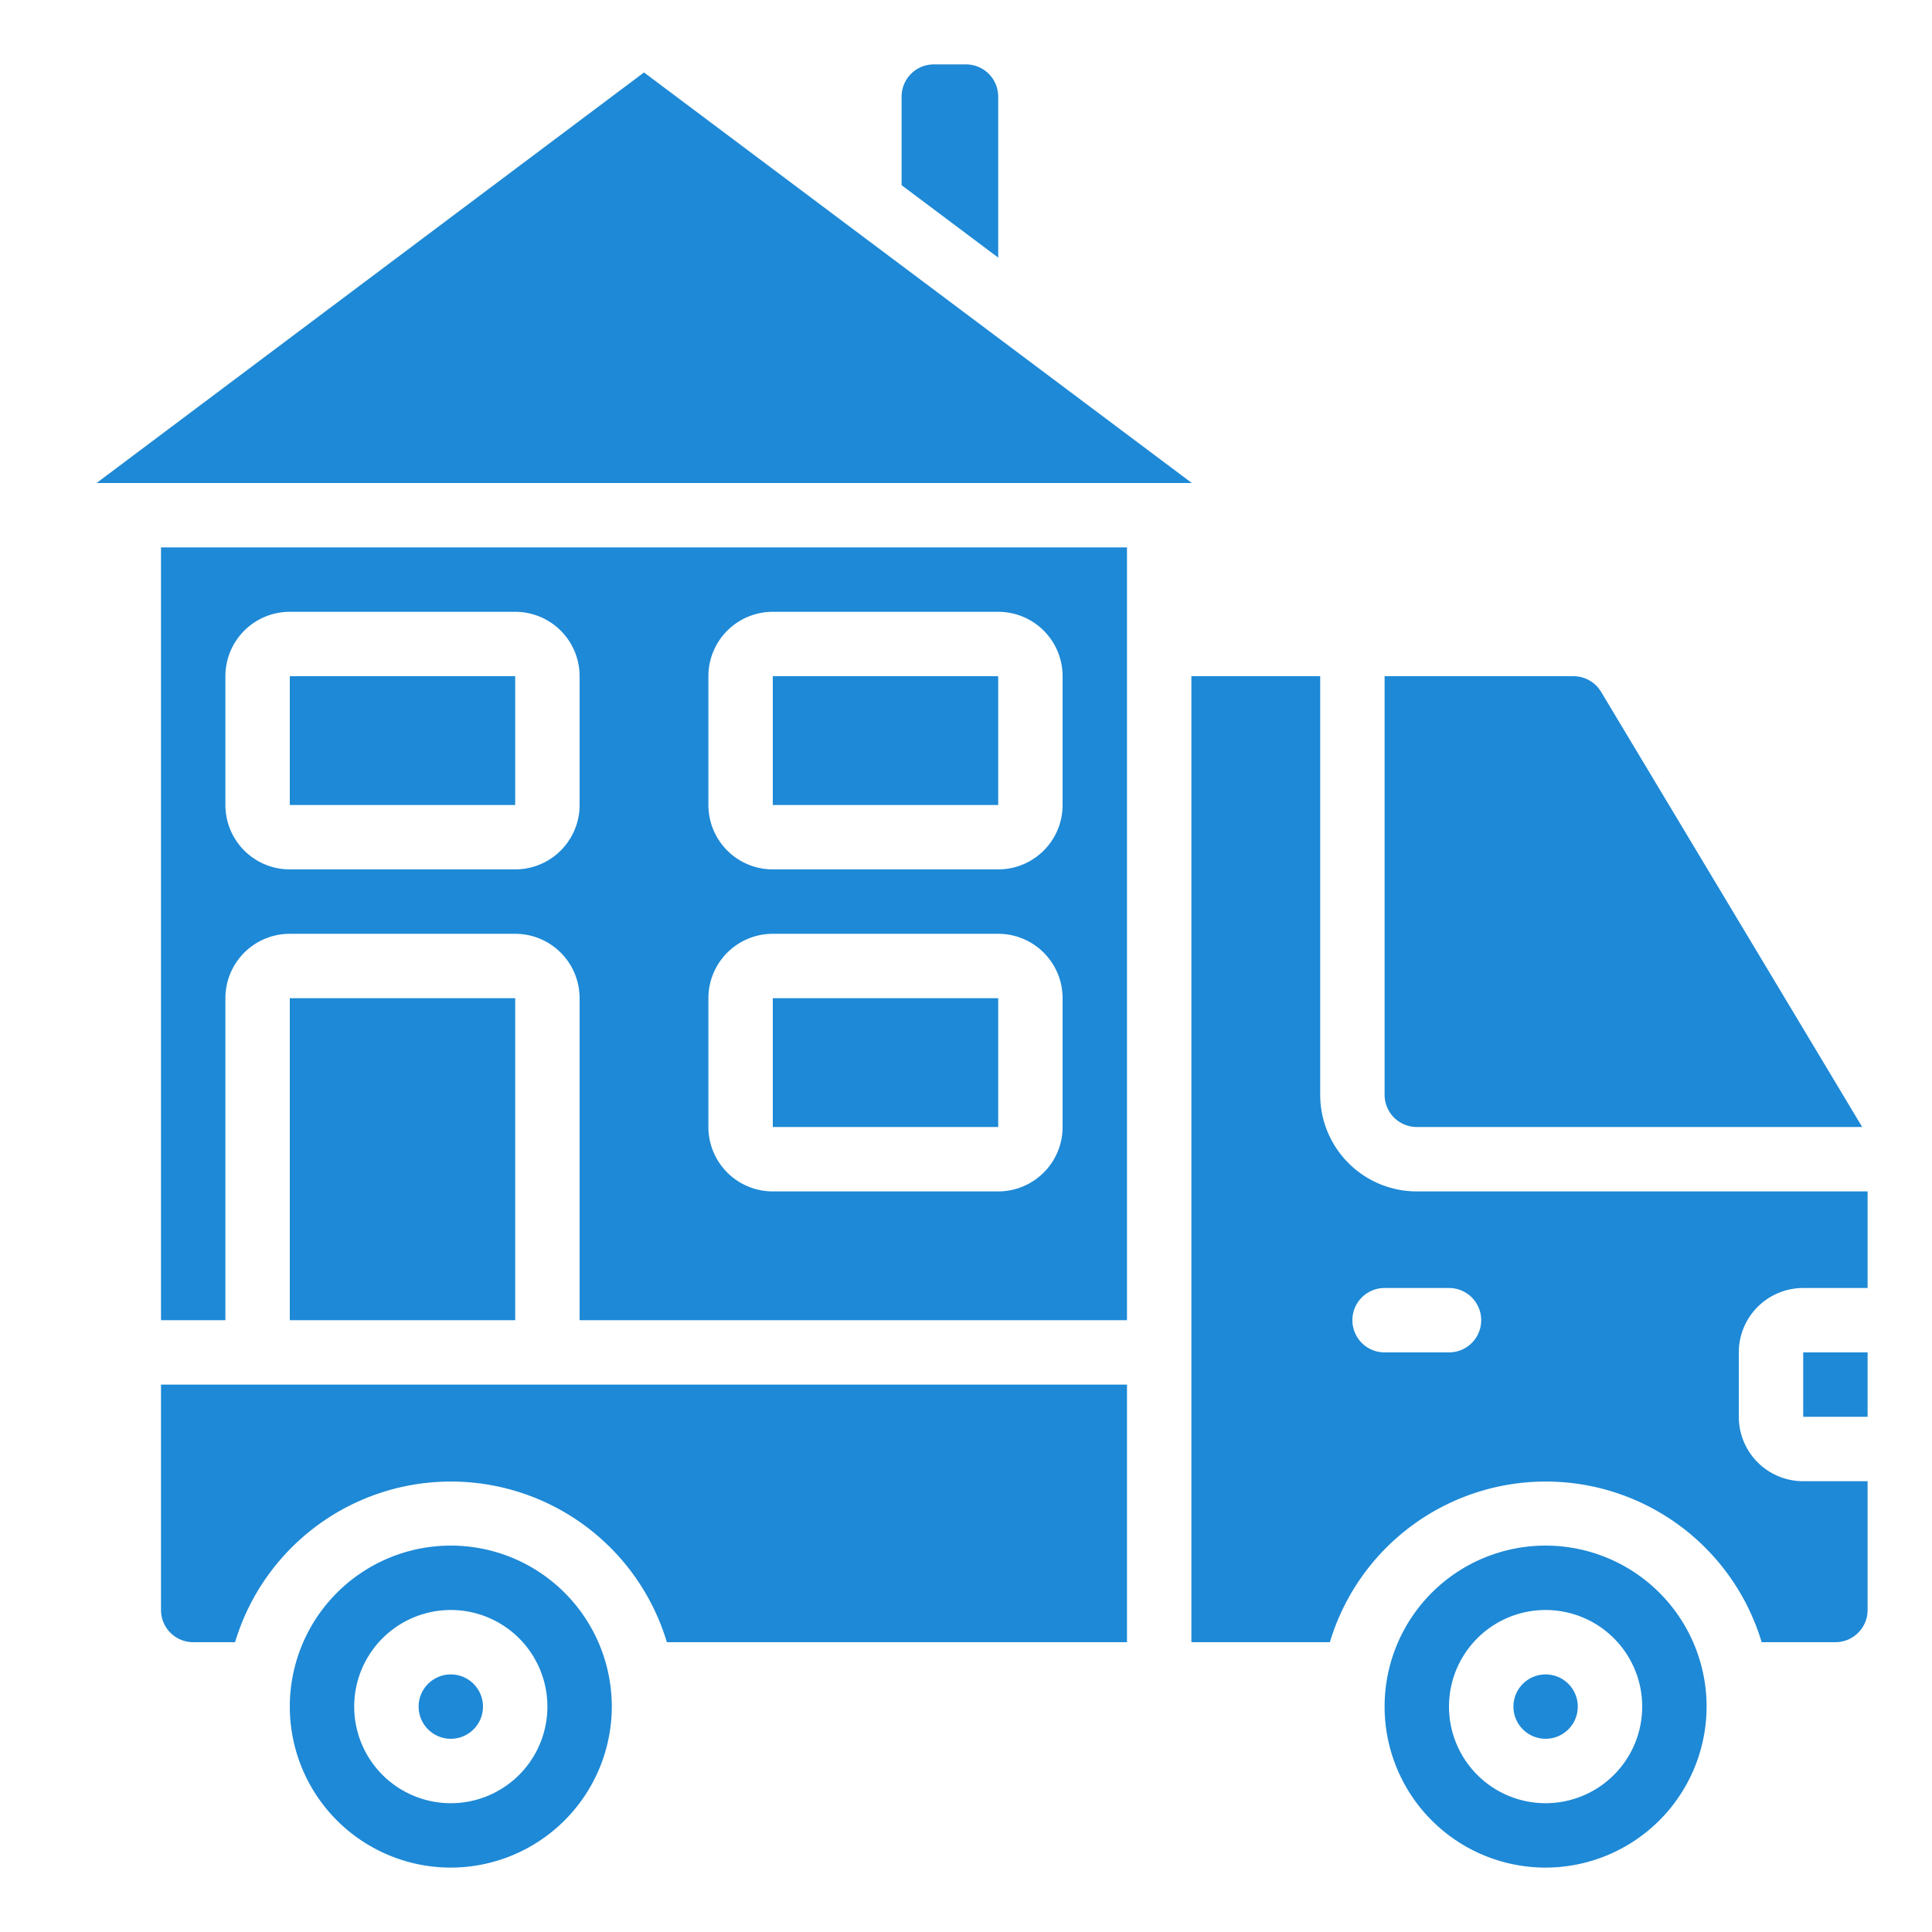
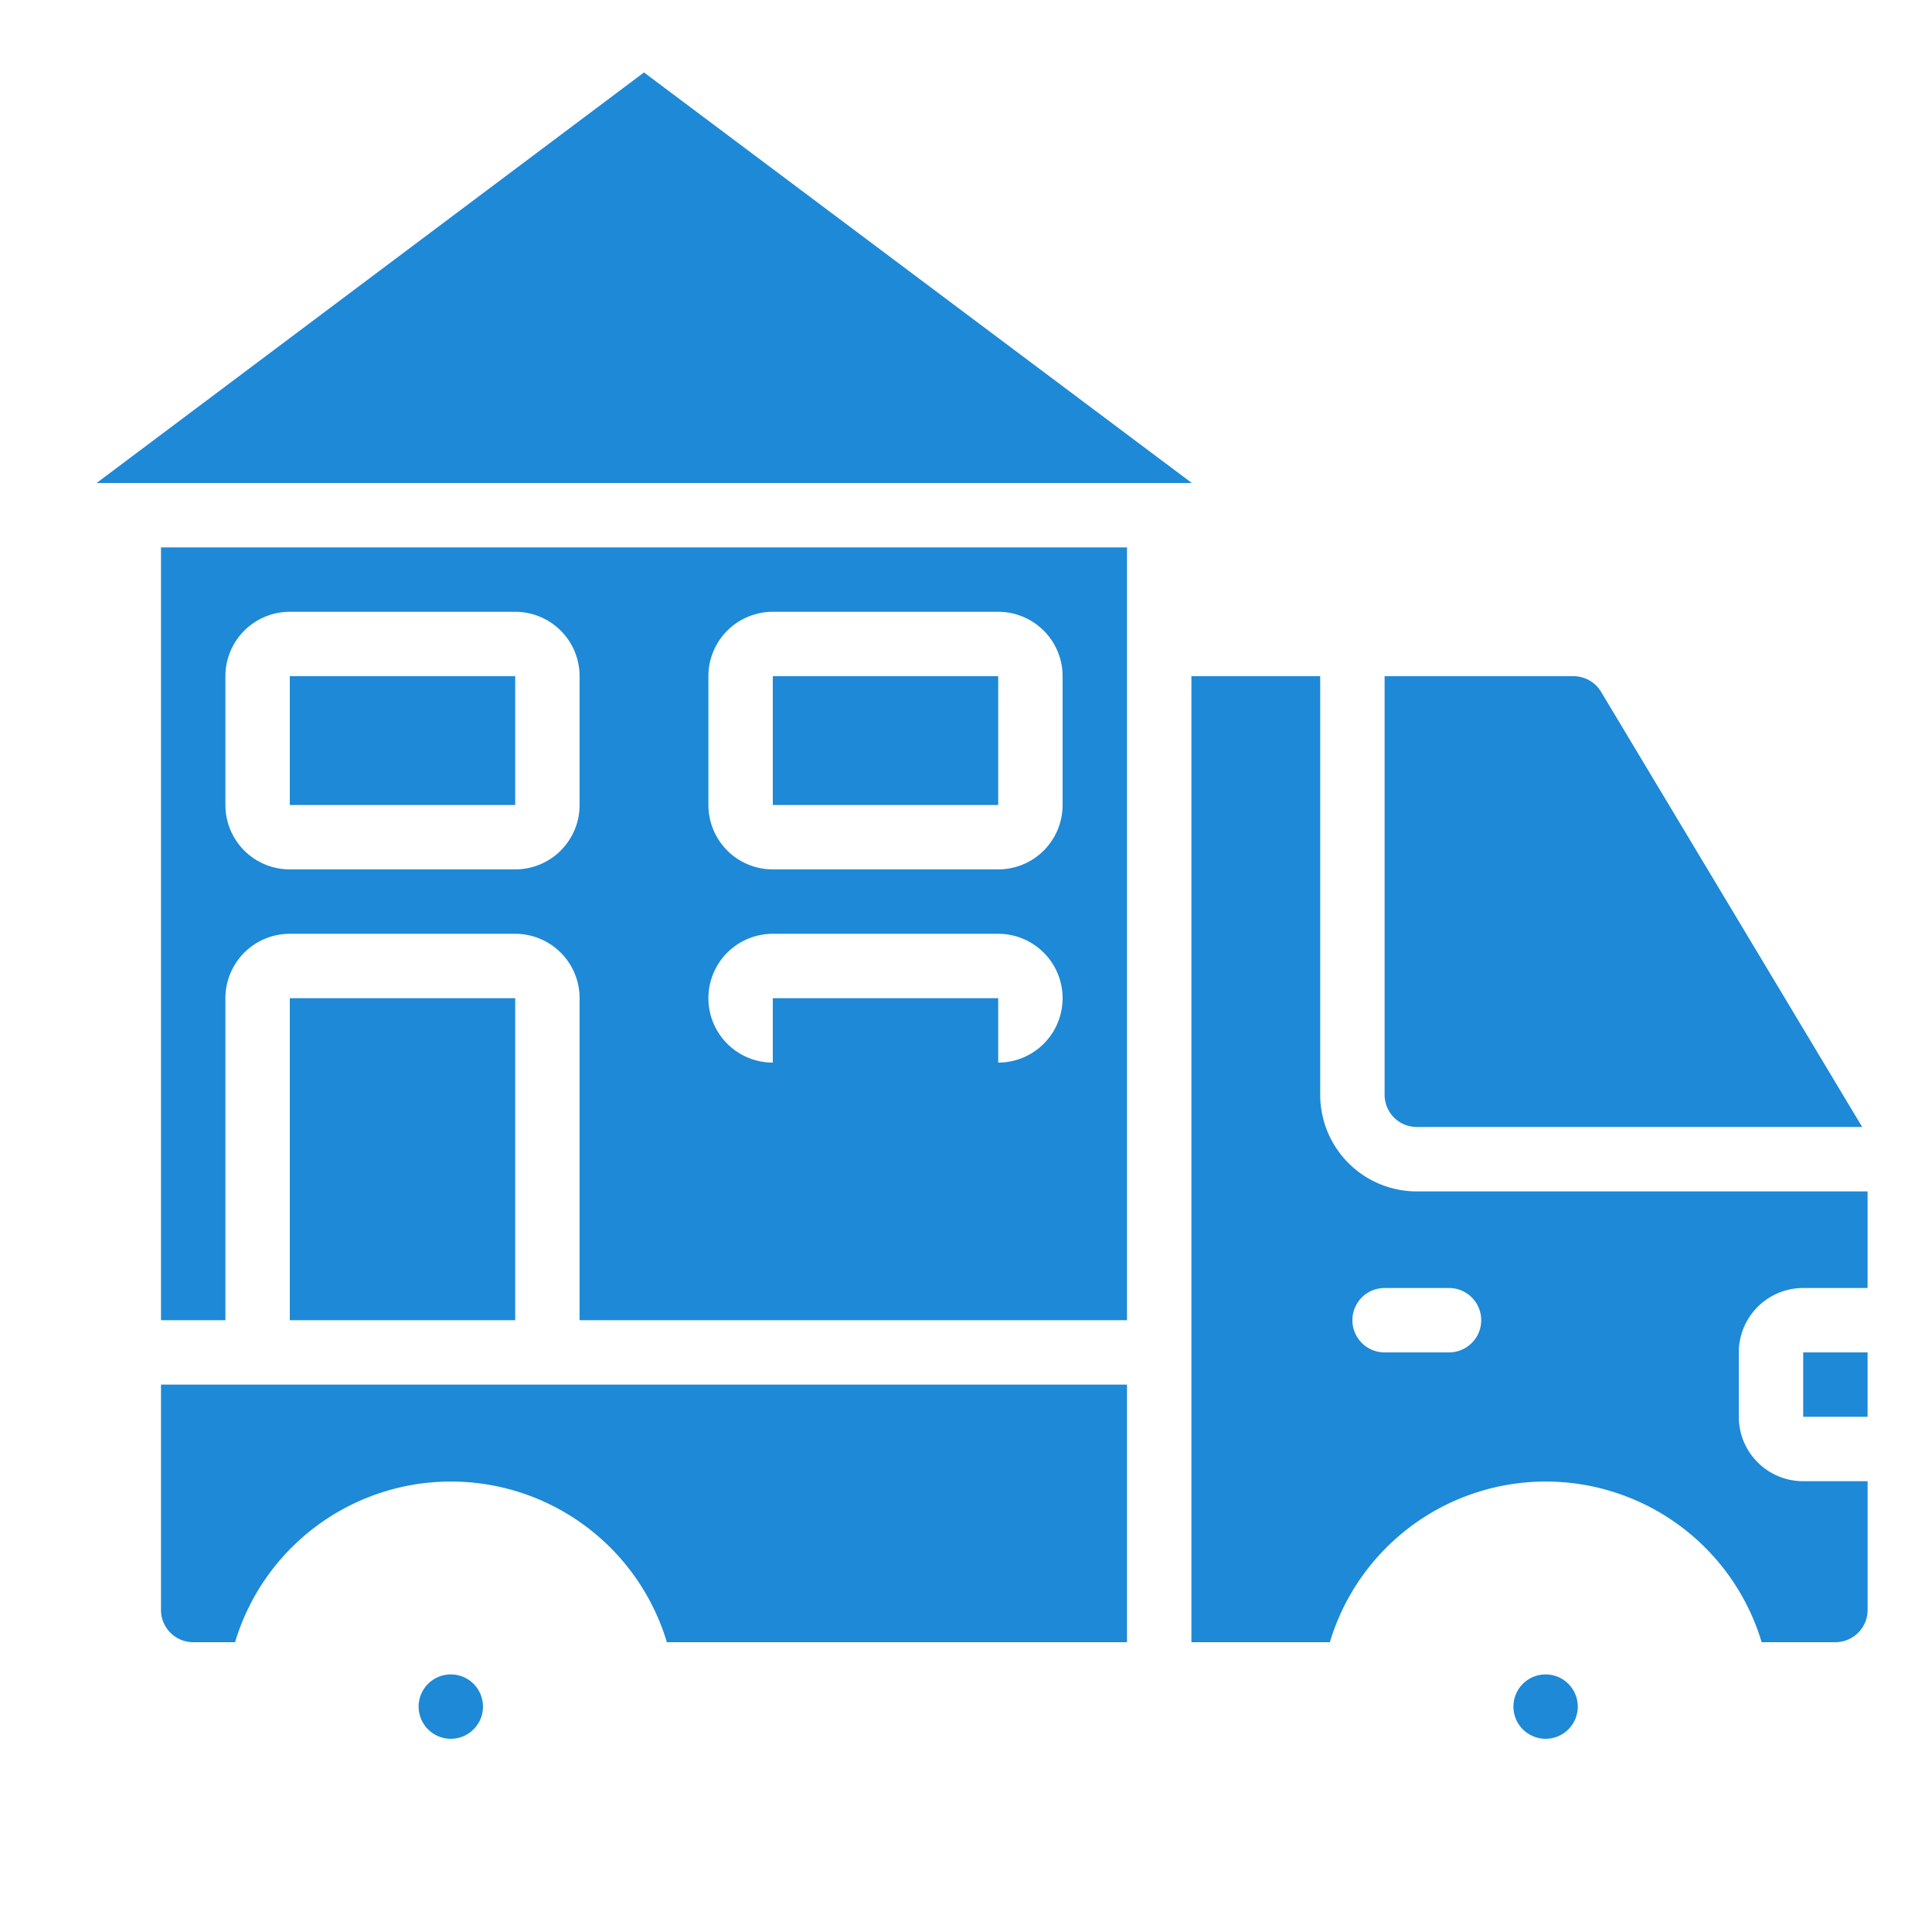
<svg xmlns="http://www.w3.org/2000/svg" version="1.1" width="512" height="512" x="0" y="0" viewBox="0 0 60 60" style="enable-background:new 0 0 512 512" xml:space="preserve">
  <g>
    <path d="M5 50a1 1 0 0 0 1 1h1.3a7 7 0 0 1 13.41 0H35v-8H5zM9 31h7v10H9zM24 21h7v4h-7zM9 21h7v4H9zM24 31h7v4h-7zM44 35h13.832l-8.109-13.515A1 1 0 0 0 48.87 21H43v13a1 1 0 0 0 1 1z" fill="#1e89d6" opacity="1" data-original="#000000" />
    <circle cx="14" cy="53" r="1" fill="#1e89d6" opacity="1" data-original="#000000" />
-     <path d="M31 3a1 1 0 0 0-1-1h-1a1 1 0 0 0-1 1v2.751L31 8zM19 53a5 5 0 1 0-5 5 5.006 5.006 0 0 0 5-5zm-8 0a3 3 0 1 1 3 3 3 3 0 0 1-3-3zM53 53a5 5 0 1 0-5 5 5.006 5.006 0 0 0 5-5zm-5 3a3 3 0 1 1 3-3 3 3 0 0 1-3 3z" fill="#1e89d6" opacity="1" data-original="#000000" />
    <circle cx="48" cy="53" r="1" fill="#1e89d6" opacity="1" data-original="#000000" />
    <path d="M36 15h1.013L20 2.25 3 15zM37 21v30h4.3a7 7 0 0 1 13.41 0H57a1 1 0 0 0 1-1v-4h-2a2 2 0 0 1-2-2v-2a2 2 0 0 1 2-2h2v-3H44a3 3 0 0 1-3-3V21zm6 19h2a1 1 0 0 1 0 2h-2a1 1 0 0 1 0-2z" fill="#1e89d6" opacity="1" data-original="#000000" />
-     <path d="M56 42h2v2h-2zM5 41h2V31a2 2 0 0 1 2-2h7a2 2 0 0 1 2 2v10h17V17H5zm17-20a2 2 0 0 1 2-2h7a2 2 0 0 1 2 2v4a2 2 0 0 1-2 2h-7a2 2 0 0 1-2-2zm0 10a2 2 0 0 1 2-2h7a2 2 0 0 1 2 2v4a2 2 0 0 1-2 2h-7a2 2 0 0 1-2-2zM7 21a2 2 0 0 1 2-2h7a2 2 0 0 1 2 2v4a2 2 0 0 1-2 2H9a2 2 0 0 1-2-2z" fill="#1e89d6" opacity="1" data-original="#000000" />
+     <path d="M56 42h2v2h-2zM5 41h2V31a2 2 0 0 1 2-2h7a2 2 0 0 1 2 2v10h17V17H5zm17-20a2 2 0 0 1 2-2h7a2 2 0 0 1 2 2v4a2 2 0 0 1-2 2h-7a2 2 0 0 1-2-2zm0 10a2 2 0 0 1 2-2h7a2 2 0 0 1 2 2a2 2 0 0 1-2 2h-7a2 2 0 0 1-2-2zM7 21a2 2 0 0 1 2-2h7a2 2 0 0 1 2 2v4a2 2 0 0 1-2 2H9a2 2 0 0 1-2-2z" fill="#1e89d6" opacity="1" data-original="#000000" />
  </g>
</svg>